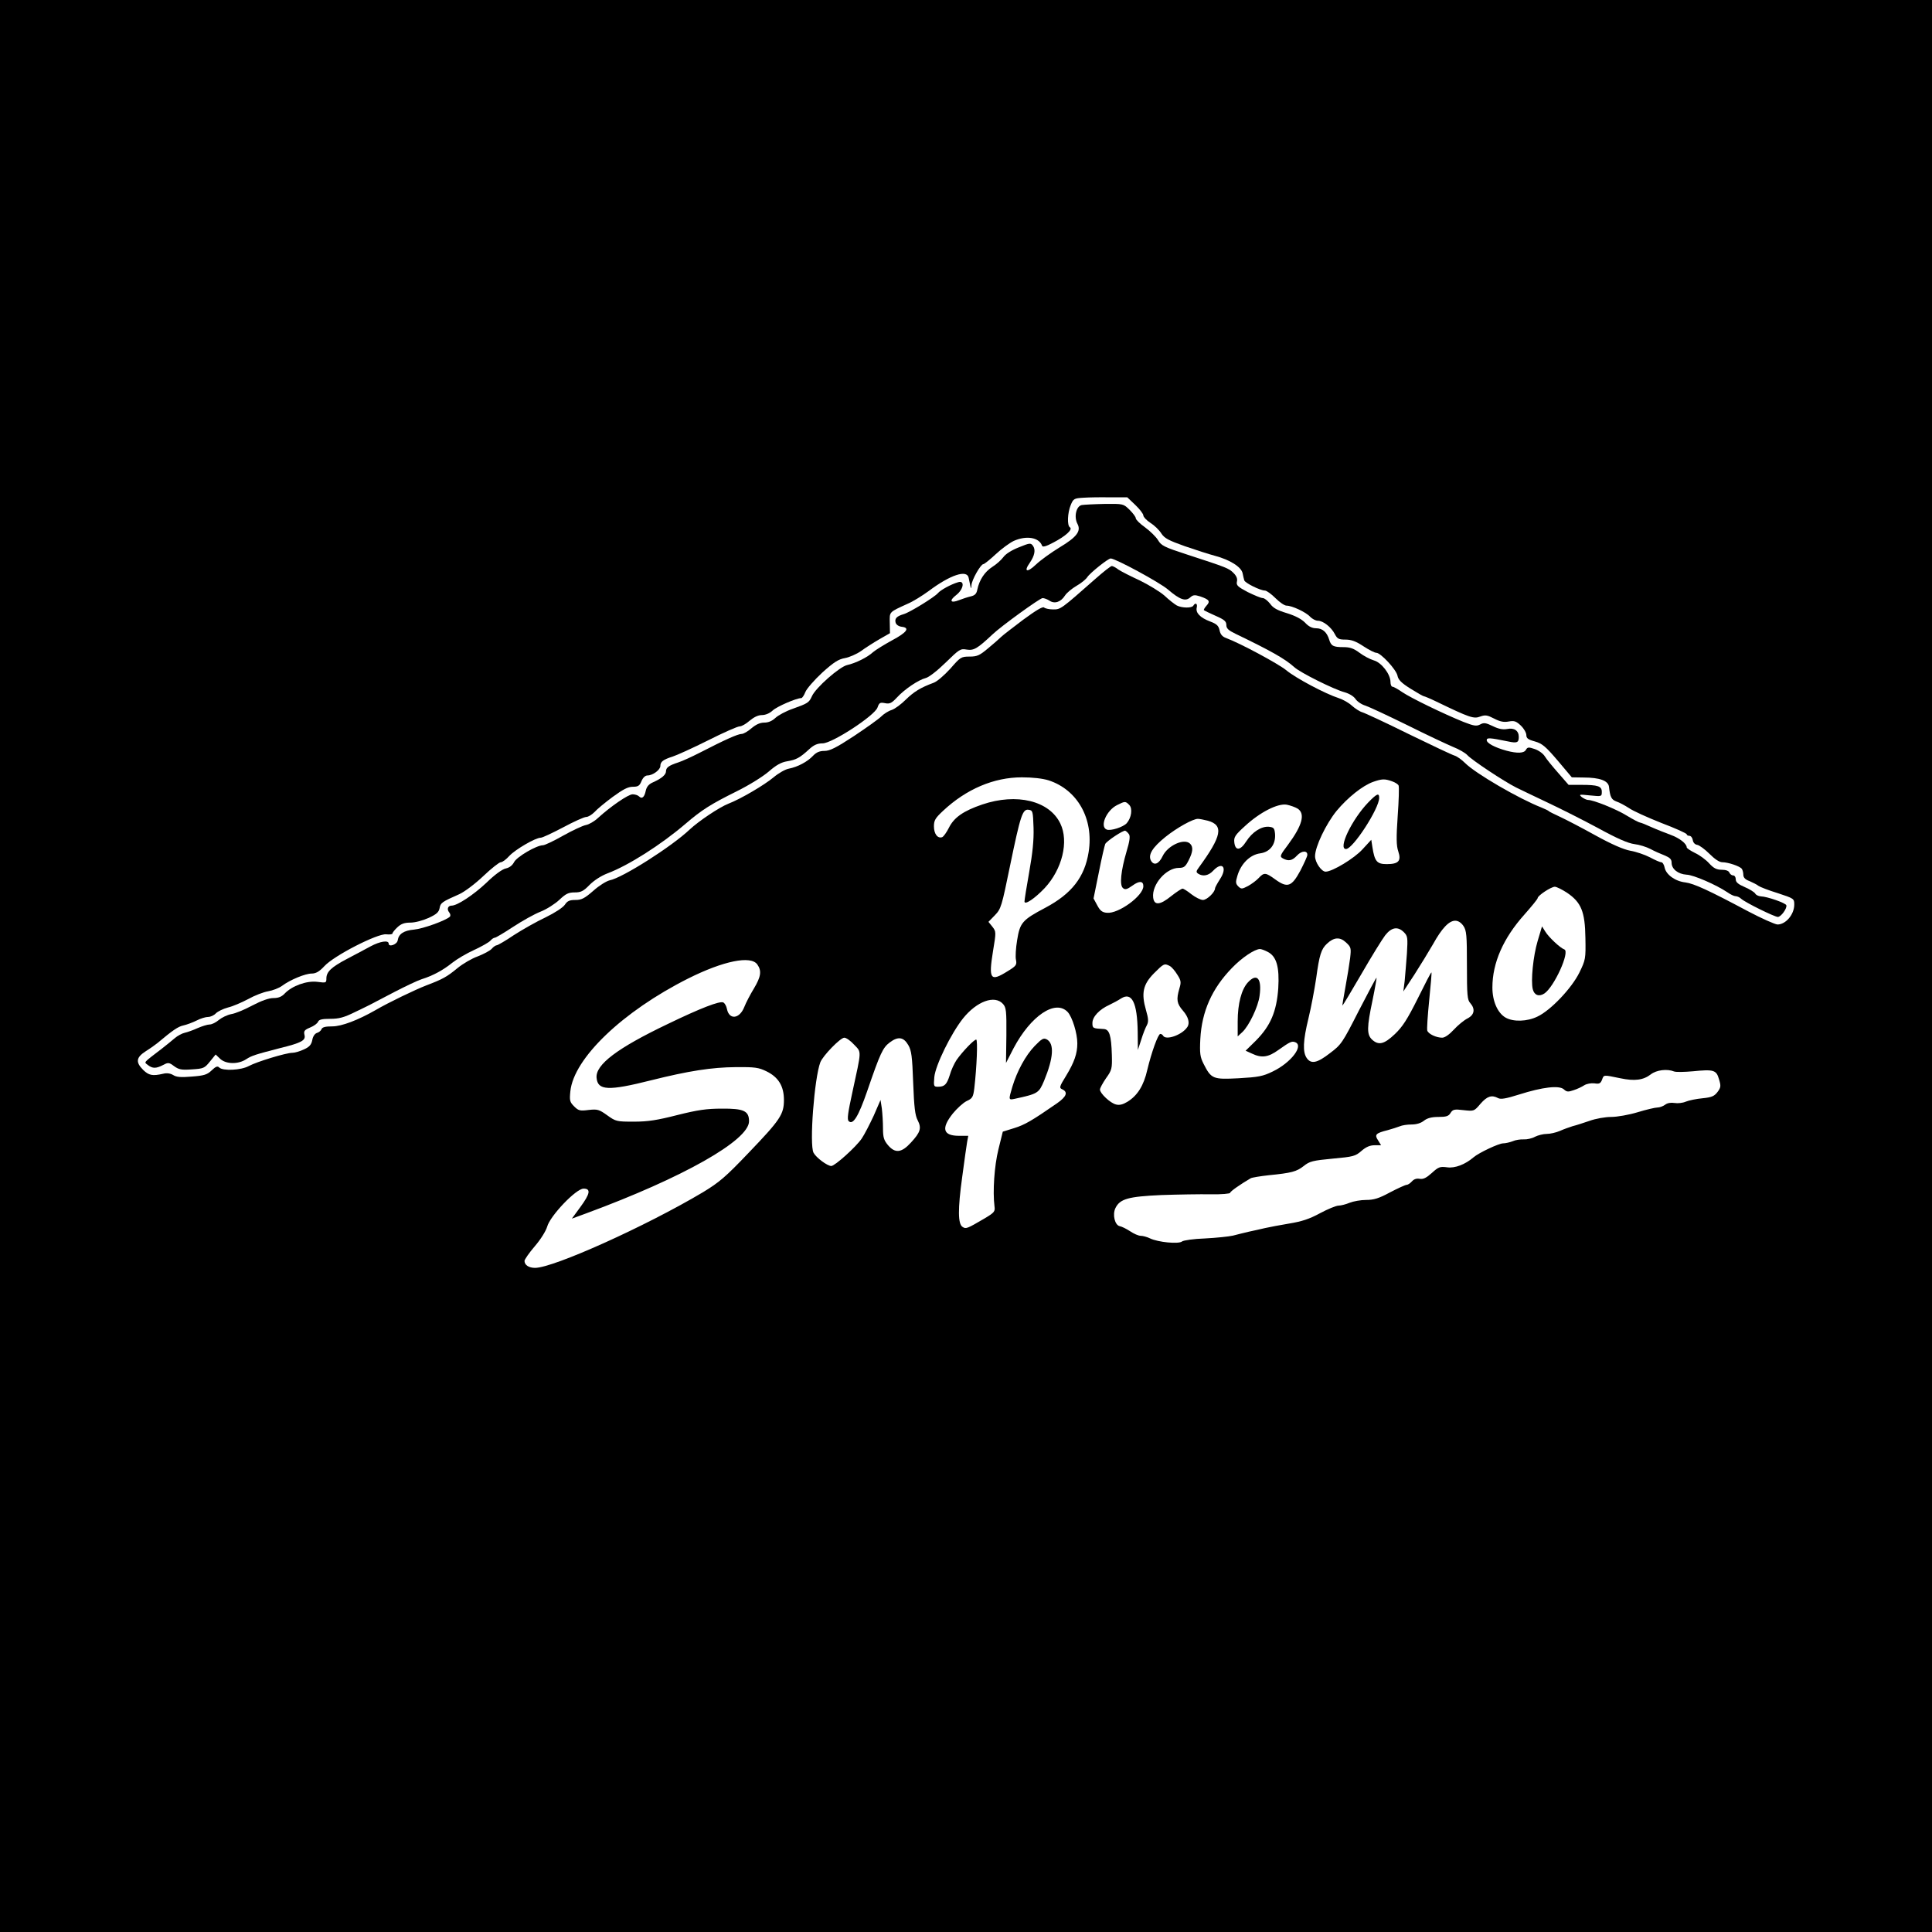
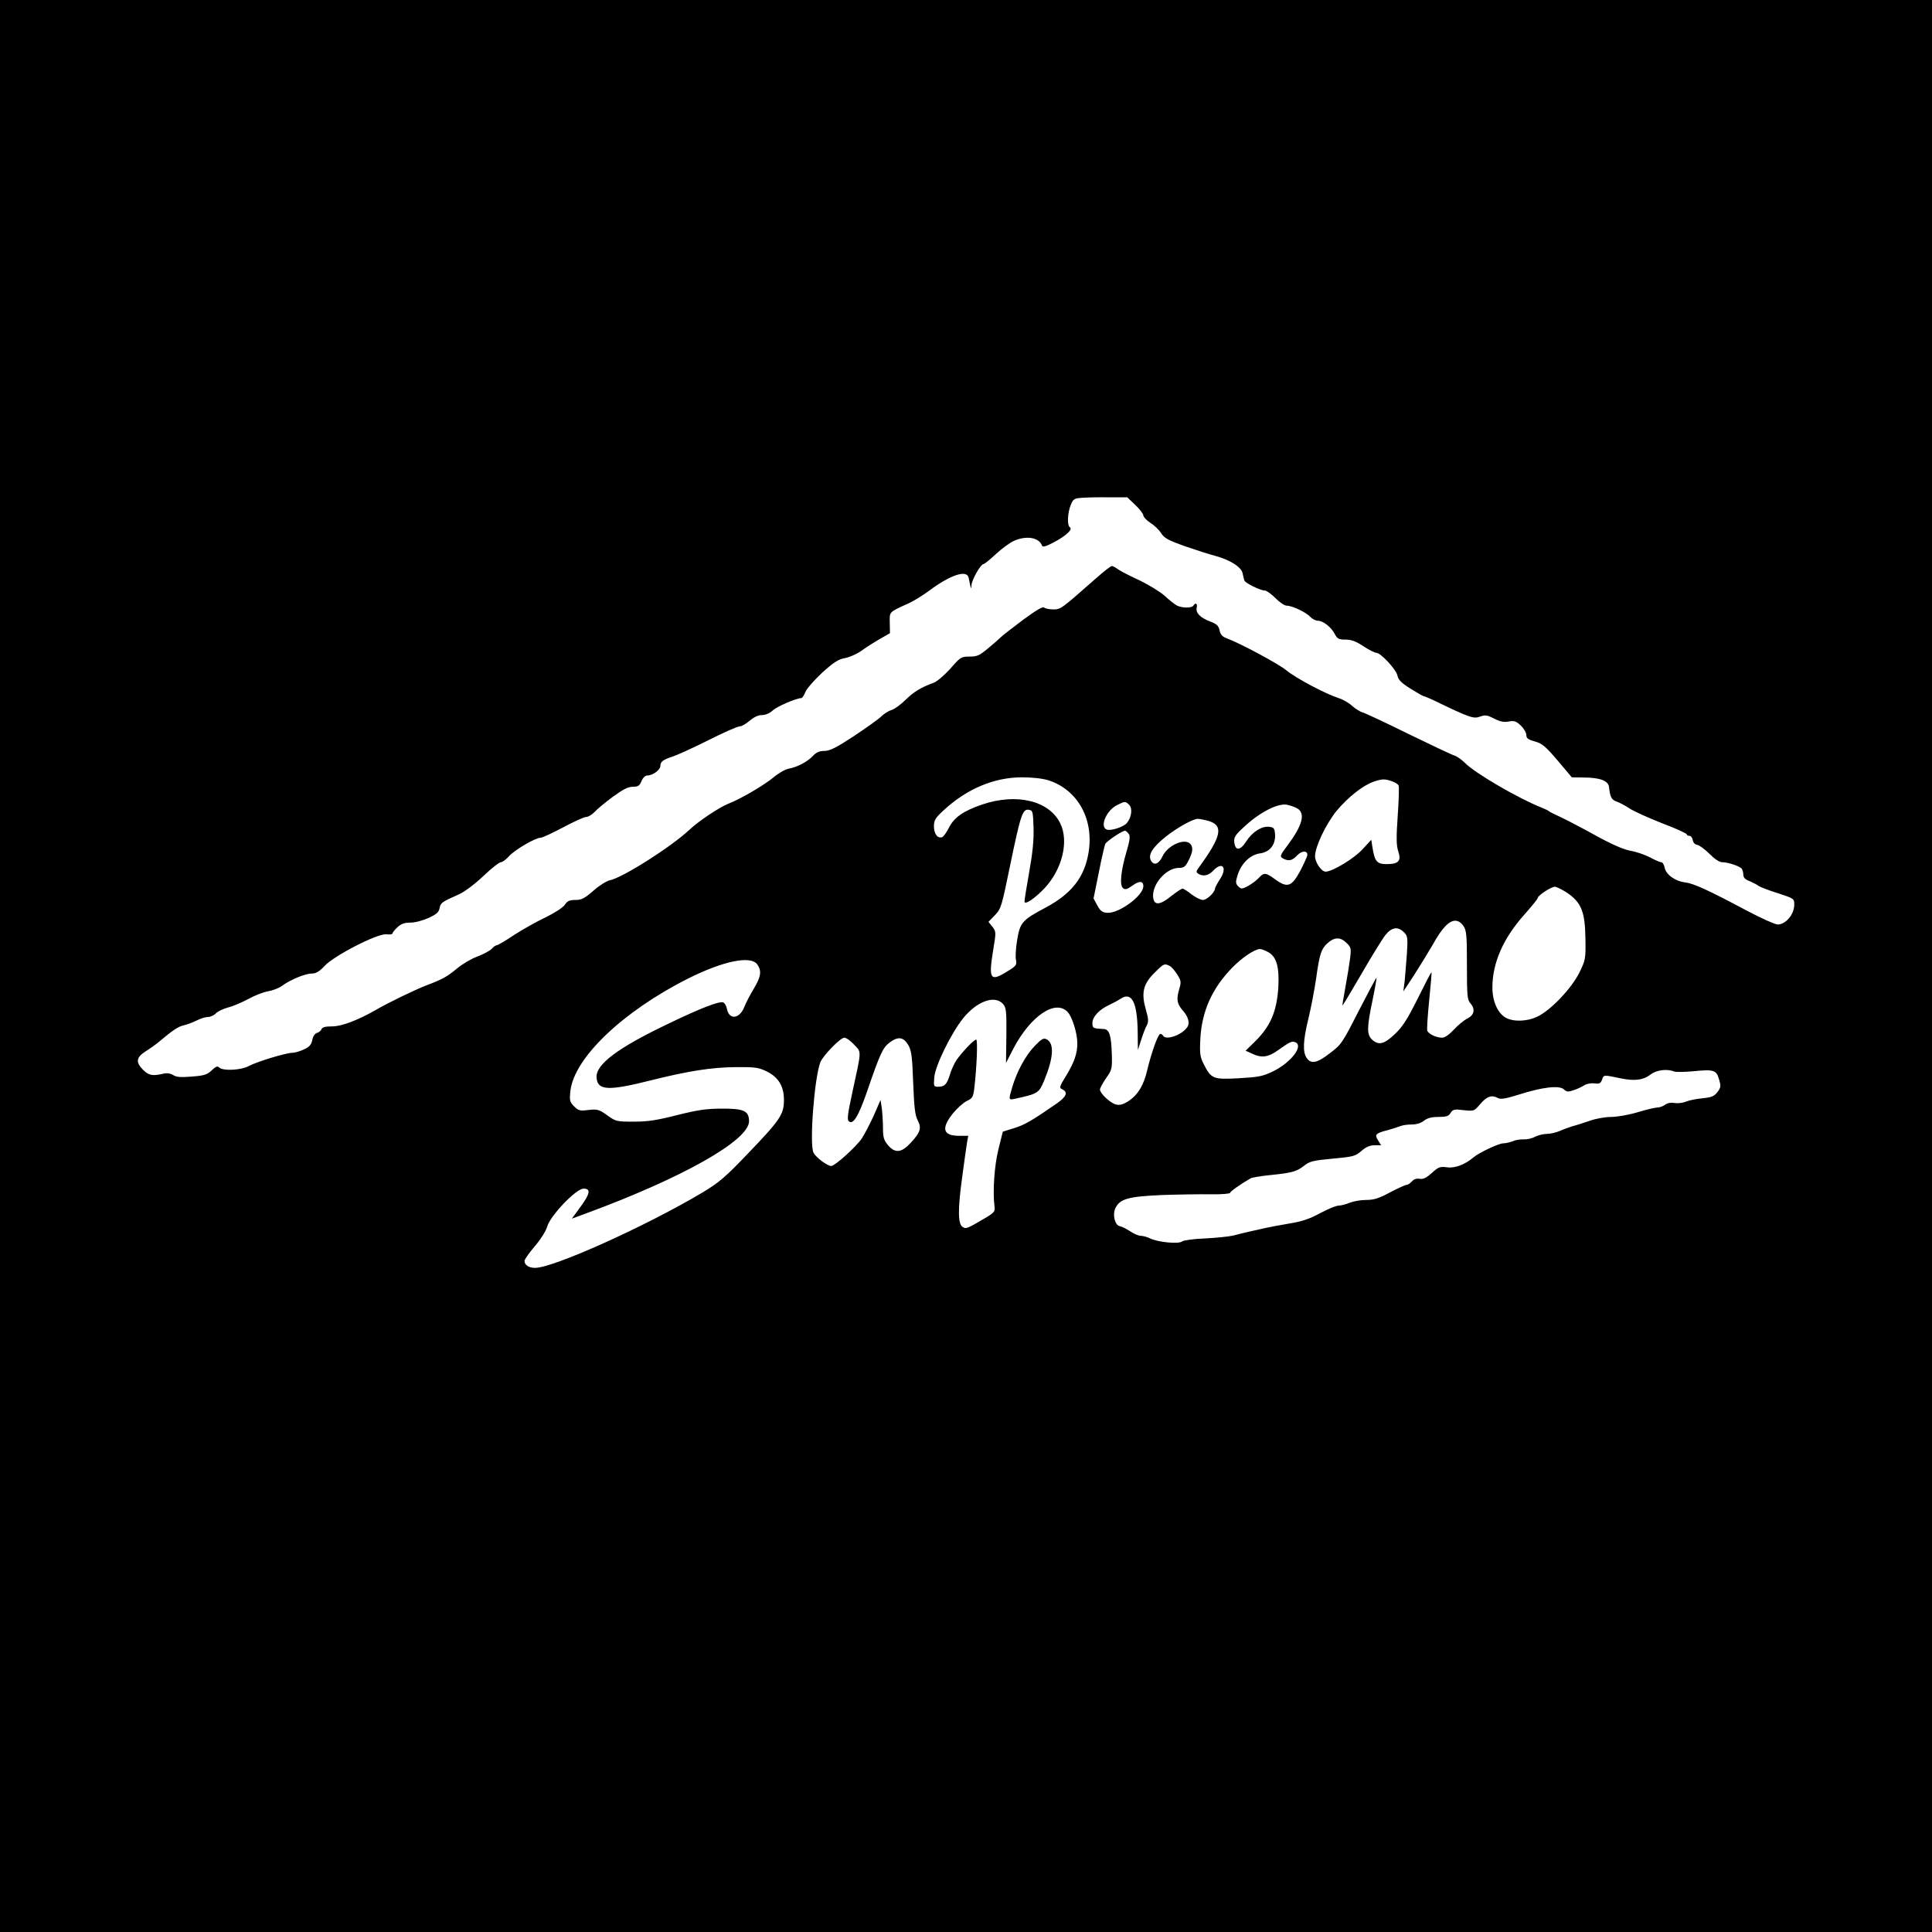
<svg xmlns="http://www.w3.org/2000/svg" version="1.0" width="1024pt" height="1024pt" viewBox="0 0 1024 1024" preserveAspectRatio="xMidYMid meet">
  <g transform="translate(0,1024) scale(0.1,-0.1)" fill="#000000" stroke="none">
    <path d="M0 5120 l0 -5120 5120 0 5120 0 0 5120 0 5120 -5120 0 -5120 0 0 -5120z m6018 2443 c23 -22 42 -47 42 -55 0 -8 17 -26 37 -39 21 -13 47 -38 58 -56 17 -26 38 -37 125 -68 58 -20 130 -43 160 -51 79 -21 139 -59 146 -92 3 -15 7 -32 9 -38 4 -14 85 -54 109 -54 9 0 34 -18 56 -40 22 -22 48 -40 59 -40 29 0 104 -35 125 -59 11 -11 29 -21 41 -21 28 0 71 -34 90 -71 13 -25 21 -29 57 -29 30 0 55 -9 94 -35 29 -19 60 -35 69 -35 23 0 105 -88 112 -121 4 -22 21 -39 69 -69 35 -22 67 -40 70 -40 4 0 35 -13 68 -29 176 -85 197 -92 231 -79 28 10 38 8 75 -11 31 -16 51 -20 77 -15 29 5 39 2 64 -22 16 -15 29 -38 29 -50 0 -17 9 -24 46 -34 38 -11 56 -26 120 -101 l75 -89 62 -1 c86 0 131 -17 135 -49 6 -55 13 -68 39 -78 16 -5 45 -21 67 -35 21 -15 99 -50 172 -79 74 -28 134 -55 134 -60 0 -4 6 -8 14 -8 8 0 16 -10 18 -22 2 -14 11 -24 24 -26 11 -2 40 -23 64 -47 29 -29 53 -45 69 -45 30 0 93 -21 103 -35 4 -5 8 -20 8 -31 0 -15 10 -26 33 -34 17 -8 39 -18 47 -25 8 -6 54 -24 103 -39 85 -28 87 -29 87 -60 0 -53 -45 -106 -89 -106 -14 1 -84 32 -156 70 -210 112 -287 147 -332 153 -54 6 -102 41 -110 78 -3 16 -11 29 -18 29 -7 0 -34 12 -60 26 -27 14 -74 30 -104 35 -37 7 -99 34 -186 82 -72 40 -155 83 -185 97 -30 14 -57 27 -60 30 -3 4 -21 12 -40 20 -120 47 -349 180 -405 236 -17 17 -42 35 -55 39 -14 4 -124 56 -245 115 -121 60 -231 111 -245 115 -14 4 -38 20 -55 35 -16 15 -48 33 -70 40 -69 22 -228 106 -278 148 -42 34 -242 142 -320 171 -19 7 -29 20 -33 40 -5 24 -15 34 -50 47 -53 20 -78 46 -71 74 5 21 -7 28 -18 10 -8 -14 -61 -13 -88 1 -12 7 -42 30 -65 52 -24 21 -83 57 -130 80 -48 22 -99 48 -114 58 -14 11 -30 19 -35 19 -6 0 -44 -30 -86 -67 -185 -163 -185 -163 -225 -163 -21 0 -43 5 -48 10 -7 7 -43 -15 -110 -64 -54 -41 -108 -82 -118 -92 -11 -11 -42 -38 -70 -61 -44 -37 -57 -43 -97 -43 -45 0 -49 -3 -102 -64 -32 -35 -71 -69 -89 -75 -68 -25 -104 -47 -147 -89 -24 -24 -57 -49 -75 -55 -17 -5 -42 -21 -56 -35 -14 -14 -79 -60 -145 -104 -93 -61 -127 -78 -155 -78 -26 0 -43 -7 -61 -26 -29 -31 -81 -59 -128 -68 -18 -3 -55 -24 -81 -46 -49 -41 -175 -115 -240 -140 -48 -19 -157 -92 -205 -137 -95 -90 -356 -256 -424 -269 -17 -4 -56 -28 -86 -55 -47 -41 -63 -49 -95 -49 -31 0 -43 -5 -56 -25 -10 -15 -53 -43 -102 -67 -47 -22 -123 -65 -168 -94 -44 -30 -86 -54 -91 -54 -5 0 -18 -8 -27 -19 -9 -10 -43 -28 -74 -40 -31 -11 -79 -39 -107 -62 -57 -47 -79 -59 -166 -92 -57 -22 -201 -91 -269 -131 -93 -53 -179 -86 -229 -86 -36 0 -53 -4 -57 -15 -3 -8 -14 -17 -25 -20 -11 -4 -21 -19 -24 -38 -5 -24 -15 -36 -44 -49 -21 -10 -48 -18 -61 -18 -34 0 -188 -47 -231 -70 -42 -23 -138 -27 -157 -8 -9 9 -18 6 -40 -15 -24 -23 -40 -28 -105 -33 -58 -5 -82 -3 -99 8 -15 9 -34 12 -53 7 -57 -13 -76 -9 -106 20 -41 41 -38 66 13 99 24 15 52 35 63 44 81 68 109 87 137 93 18 4 50 16 70 26 21 11 48 19 61 19 13 0 32 9 41 19 10 10 38 24 64 31 26 6 74 27 108 45 34 19 81 37 105 41 24 4 58 17 74 29 43 32 123 65 157 65 22 0 40 10 67 39 51 56 282 174 328 169 18 -2 33 0 33 4 0 5 12 20 26 33 20 19 38 25 69 25 25 0 66 11 97 25 41 19 54 30 58 52 5 28 12 33 105 74 28 13 84 55 127 96 42 40 84 73 92 73 9 0 29 15 46 34 32 34 138 96 166 96 9 0 62 25 119 55 56 30 111 55 122 55 11 0 30 12 44 26 13 15 57 51 96 80 55 40 81 54 107 54 28 0 36 5 46 30 8 19 20 30 32 30 28 0 68 30 68 50 0 23 15 34 65 50 22 7 106 45 188 86 81 41 156 74 167 74 11 0 35 14 53 30 23 19 45 30 65 30 19 0 41 9 57 24 22 21 126 66 152 66 5 0 15 15 22 33 7 17 47 63 89 102 61 55 86 71 120 77 23 4 62 21 85 37 23 17 67 45 98 63 l56 32 -1 55 c-1 60 -6 55 97 102 26 11 76 42 110 67 115 86 202 114 211 70 3 -13 7 -32 9 -43 4 -17 5 -17 6 3 1 28 49 112 63 112 5 0 35 24 66 53 31 29 74 60 95 70 67 30 134 19 150 -25 3 -9 20 -5 61 17 65 34 103 69 87 80 -16 9 -13 77 4 118 14 34 18 36 67 39 29 2 94 3 143 2 l90 0 43 -41z m-460 -1459 c153 -50 240 -204 212 -380 -21 -133 -90 -221 -229 -295 -123 -65 -135 -79 -150 -172 -7 -42 -10 -90 -6 -105 5 -26 1 -32 -45 -60 -91 -57 -101 -43 -77 106 17 102 17 104 -3 130 l-21 26 34 35 c33 34 36 46 81 265 55 266 66 299 98 294 22 -3 23 -8 26 -95 2 -66 -5 -134 -23 -235 -14 -78 -25 -148 -25 -156 0 -21 54 15 107 71 93 100 129 247 83 342 -58 121 -231 163 -414 101 -100 -34 -150 -69 -177 -124 -12 -24 -28 -46 -35 -49 -24 -9 -44 17 -44 57 0 32 7 44 49 83 123 115 269 177 417 177 57 0 110 -6 142 -16z m1820 -5 c17 -6 33 -16 35 -23 3 -8 1 -80 -5 -162 -8 -114 -7 -157 3 -186 17 -51 2 -68 -61 -68 -52 0 -64 14 -76 90 l-6 39 -46 -50 c-43 -48 -160 -119 -196 -119 -22 0 -56 49 -56 82 0 50 58 171 114 240 59 71 138 134 194 154 46 16 61 17 100 3z m-1393 -125 c19 -19 12 -68 -13 -97 -19 -21 -85 -42 -106 -34 -39 15 -2 102 55 130 42 21 44 21 64 1z m893 -20 c41 -27 25 -88 -51 -191 -44 -58 -45 -63 -27 -73 30 -16 49 -12 75 16 24 26 56 27 54 2 0 -7 -17 -44 -37 -83 -46 -85 -68 -93 -133 -46 -51 37 -59 38 -88 7 -12 -13 -38 -32 -56 -42 -33 -17 -36 -17 -52 -2 -14 15 -15 22 -4 58 19 63 67 110 120 117 52 7 83 47 79 103 -3 31 -7 35 -33 38 -40 3 -88 -28 -120 -78 -31 -49 -58 -51 -63 -4 -3 27 5 39 57 86 79 73 173 121 221 113 19 -4 45 -13 58 -21z m-476 -64 c85 -24 74 -81 -48 -248 -15 -20 -15 -25 -3 -33 25 -16 55 -10 79 16 49 52 77 17 36 -45 -14 -22 -26 -44 -26 -48 0 -21 -43 -62 -64 -62 -13 0 -40 14 -61 30 -21 17 -42 30 -47 30 -6 0 -33 -18 -61 -40 -59 -48 -90 -50 -95 -7 -8 69 69 157 136 157 27 0 35 6 52 40 23 45 25 71 8 88 -31 31 -119 -9 -146 -66 -20 -42 -46 -52 -62 -23 -16 31 9 70 77 125 61 49 146 96 172 96 9 0 33 -5 53 -10z m-418 -72 c7 -11 3 -38 -13 -91 -30 -102 -38 -179 -19 -194 11 -10 22 -7 50 13 37 27 58 25 58 -3 0 -51 -132 -147 -193 -141 -25 2 -36 11 -51 39 l-20 37 28 138 c15 77 31 144 34 151 10 17 95 73 106 70 5 -2 14 -10 20 -19z m2322 -310 c75 -51 95 -100 97 -240 2 -110 1 -115 -32 -183 -41 -83 -152 -200 -222 -233 -55 -27 -129 -29 -170 -5 -42 25 -69 87 -69 159 0 131 58 262 170 387 38 43 70 82 70 87 0 13 71 60 91 60 9 0 39 -15 65 -32z m-550 -175 c17 -25 19 -49 19 -209 0 -159 2 -184 18 -201 27 -31 22 -62 -15 -81 -18 -9 -51 -36 -72 -59 -24 -26 -48 -43 -62 -43 -31 0 -72 19 -79 37 -3 8 2 81 10 161 8 80 14 146 12 148 -2 2 -34 -60 -72 -137 -56 -112 -81 -151 -122 -190 -57 -54 -86 -61 -121 -29 -28 27 -28 63 3 210 13 63 22 116 21 118 -2 1 -44 -78 -94 -175 -87 -171 -93 -180 -153 -225 -68 -53 -100 -59 -123 -26 -22 32 -20 91 9 210 14 57 32 153 41 213 17 125 27 155 57 183 37 35 69 37 101 7 27 -25 28 -30 22 -83 -4 -31 -15 -101 -25 -154 -10 -54 -17 -98 -16 -98 2 0 47 75 101 168 53 92 110 184 126 205 34 43 67 48 99 16 20 -20 21 -29 16 -113 -4 -50 -9 -116 -12 -146 l-7 -55 59 90 c32 50 76 122 98 160 47 85 85 125 118 125 16 0 31 -10 43 -27z m-1037 -138 c47 -24 63 -80 56 -194 -9 -123 -41 -198 -118 -276 l-55 -54 33 -15 c52 -25 87 -20 141 19 62 44 71 48 89 41 47 -18 -23 -109 -119 -155 -53 -26 -77 -30 -181 -36 -136 -7 -145 -4 -186 77 -18 36 -21 54 -17 132 8 145 61 266 168 376 52 54 119 99 148 100 7 0 26 -7 41 -15z m-2705 -67 c24 -34 19 -65 -18 -127 -19 -31 -42 -75 -51 -98 -25 -64 -80 -70 -92 -11 -3 16 -12 32 -20 35 -20 8 -119 -30 -293 -114 -268 -128 -385 -216 -378 -286 6 -67 62 -70 288 -13 200 50 322 69 450 70 101 1 121 -2 162 -22 64 -31 93 -79 93 -152 0 -76 -19 -105 -187 -280 -123 -129 -155 -156 -242 -209 -304 -181 -793 -401 -890 -401 -33 0 -56 15 -56 37 0 7 24 42 54 77 32 37 59 81 66 104 15 57 153 202 193 202 40 0 35 -27 -18 -99 l-44 -60 79 29 c509 188 860 386 860 487 0 55 -28 68 -144 67 -81 0 -128 -7 -236 -34 -106 -27 -155 -35 -230 -35 -92 0 -96 1 -142 34 -43 31 -52 33 -98 28 -46 -6 -54 -4 -77 19 -23 23 -25 31 -20 80 18 175 277 423 625 598 186 93 332 123 366 74z m2186 -8 c10 -5 28 -26 40 -46 20 -31 21 -40 11 -73 -17 -59 -14 -80 19 -118 29 -33 38 -67 22 -88 -28 -41 -112 -70 -127 -45 -3 6 -10 10 -15 10 -12 0 -47 -98 -69 -190 -19 -84 -52 -137 -106 -170 -23 -14 -42 -19 -60 -14 -30 7 -85 59 -85 79 0 8 15 35 32 60 31 43 33 51 31 123 -3 105 -13 137 -44 138 -57 3 -59 4 -59 32 0 33 37 72 90 96 19 9 47 24 62 34 57 36 86 -22 88 -178 l1 -95 18 55 c9 30 23 65 30 77 9 18 8 34 -5 79 -26 90 -16 136 42 195 52 52 55 54 84 39z m-884 -201 c17 -19 19 -37 18 -167 l-2 -146 40 78 c91 172 222 261 287 192 24 -26 51 -112 51 -166 0 -54 -16 -100 -59 -171 -37 -60 -38 -65 -20 -73 31 -15 21 -39 -29 -74 -133 -92 -171 -114 -226 -131 l-61 -19 -23 -93 c-22 -89 -31 -224 -21 -303 4 -27 -1 -33 -51 -63 -94 -55 -100 -58 -118 -46 -25 15 -26 93 -2 266 11 84 23 167 26 185 l6 32 -49 0 c-85 0 -96 39 -33 118 22 27 55 57 73 66 31 14 35 21 41 68 13 112 19 258 10 258 -12 0 -73 -64 -104 -108 -12 -18 -29 -54 -36 -80 -16 -50 -27 -62 -63 -62 -22 0 -23 3 -19 51 6 63 88 230 152 311 73 91 168 126 212 77z m-789 -216 c40 -42 40 -25 -9 -251 -24 -110 -29 -145 -20 -154 23 -23 52 25 98 158 70 204 83 231 120 259 44 33 73 29 98 -14 17 -29 21 -60 26 -200 5 -130 10 -173 24 -199 21 -41 15 -63 -36 -118 -50 -55 -84 -58 -122 -13 -21 25 -26 41 -26 88 0 32 -3 79 -6 105 l-7 46 -36 -83 c-21 -45 -49 -100 -64 -122 -30 -44 -142 -145 -161 -145 -21 0 -80 44 -94 70 -23 42 4 396 36 480 14 35 106 130 127 130 10 0 33 -16 52 -37z m4346 -142 c10 -4 55 -3 100 1 110 11 124 7 138 -42 11 -36 10 -44 -8 -68 -17 -22 -30 -28 -79 -33 -32 -3 -72 -11 -89 -18 -16 -7 -43 -10 -60 -7 -18 3 -38 0 -49 -9 -11 -8 -29 -15 -41 -15 -12 0 -59 -11 -105 -25 -46 -14 -109 -25 -140 -25 -32 0 -83 -9 -116 -21 -32 -11 -72 -24 -89 -28 -16 -5 -47 -16 -67 -25 -21 -9 -52 -16 -70 -16 -18 0 -46 -7 -62 -15 -16 -9 -43 -15 -60 -14 -17 1 -44 -3 -59 -10 -16 -6 -38 -11 -50 -11 -23 0 -129 -50 -157 -74 -44 -38 -99 -59 -140 -53 -38 5 -46 2 -81 -30 -29 -26 -45 -34 -64 -31 -16 3 -30 -1 -41 -13 -10 -11 -22 -19 -29 -19 -6 0 -46 -18 -88 -40 -59 -32 -86 -40 -127 -40 -28 0 -67 -7 -87 -15 -19 -8 -46 -15 -58 -15 -13 0 -57 -18 -98 -40 -57 -31 -97 -44 -164 -55 -48 -8 -106 -19 -128 -24 -22 -5 -60 -14 -85 -19 -25 -6 -63 -15 -85 -21 -22 -5 -89 -12 -148 -15 -60 -2 -115 -10 -122 -16 -18 -15 -127 -4 -169 16 -16 8 -39 14 -50 14 -12 0 -37 11 -56 24 -20 13 -44 25 -55 27 -26 5 -40 61 -23 96 24 49 68 61 243 69 88 3 206 5 263 4 56 -1 102 3 102 8 0 7 54 45 109 77 7 4 50 11 95 16 121 12 148 19 186 49 31 25 48 29 153 39 110 10 121 13 153 41 24 21 45 30 70 30 l34 0 -16 26 c-20 30 -13 38 51 54 22 6 50 15 63 20 13 6 41 10 63 10 26 0 50 7 66 20 18 14 41 20 77 20 41 0 54 4 64 21 12 19 20 21 69 15 56 -6 56 -6 90 34 35 40 59 48 93 30 14 -8 42 -3 112 19 123 39 212 50 237 27 15 -14 23 -14 52 -4 19 6 44 18 56 26 13 8 36 12 54 10 25 -4 32 -1 40 19 10 27 5 27 97 8 76 -16 122 -10 162 21 30 23 86 30 123 15z" />
-     <path d="M5733 7563 c-29 -6 -42 -63 -22 -100 20 -38 -4 -70 -96 -125 -44 -27 -100 -67 -124 -90 -47 -45 -67 -39 -33 9 26 38 32 69 17 90 -12 16 -16 16 -75 -8 -38 -15 -70 -35 -82 -52 -11 -15 -38 -39 -59 -52 -40 -26 -68 -68 -79 -120 -4 -22 -13 -31 -35 -36 -17 -4 -44 -13 -62 -20 -45 -18 -54 -3 -15 27 40 31 47 80 10 68 -38 -11 -94 -42 -107 -58 -18 -21 -149 -102 -181 -111 -37 -11 -49 -23 -43 -45 3 -11 16 -20 32 -22 46 -5 28 -30 -51 -72 -42 -23 -87 -51 -100 -62 -30 -28 -93 -59 -138 -69 -40 -9 -168 -121 -187 -166 -15 -33 -21 -37 -102 -66 -35 -12 -76 -34 -91 -48 -17 -16 -37 -25 -59 -25 -23 0 -44 -10 -68 -30 -18 -16 -42 -30 -52 -30 -20 0 -89 -31 -221 -99 -41 -21 -93 -45 -115 -52 -49 -16 -65 -27 -65 -47 0 -18 -23 -38 -68 -58 -23 -10 -34 -23 -39 -44 -7 -35 -20 -47 -36 -31 -6 6 -21 11 -34 11 -23 0 -116 -64 -183 -125 -19 -18 -48 -35 -65 -38 -16 -3 -70 -28 -120 -56 -49 -28 -98 -51 -107 -51 -34 0 -138 -61 -153 -89 -9 -18 -25 -30 -44 -34 -19 -4 -59 -33 -103 -76 -68 -64 -154 -121 -184 -121 -20 0 -27 -19 -13 -36 7 -9 8 -18 3 -23 -21 -20 -143 -64 -189 -68 -55 -5 -82 -23 -87 -57 -3 -22 -48 -38 -48 -17 0 19 -46 12 -96 -15 -27 -15 -83 -44 -124 -66 -84 -44 -110 -69 -110 -104 0 -24 -2 -24 -48 -18 -56 7 -134 -21 -173 -62 -16 -17 -33 -24 -60 -24 -24 0 -63 -14 -111 -39 -41 -22 -91 -43 -112 -46 -21 -4 -50 -18 -66 -31 -15 -13 -37 -24 -49 -24 -11 0 -40 -9 -63 -19 -24 -11 -55 -22 -69 -25 -14 -3 -38 -16 -52 -28 -15 -13 -46 -38 -69 -56 -103 -79 -95 -70 -74 -87 25 -19 43 -19 80 0 28 15 32 14 59 -6 25 -18 39 -21 94 -17 62 4 67 6 96 42 l30 37 24 -23 c31 -29 96 -30 138 -2 29 19 49 25 180 59 114 28 136 41 129 69 -5 21 -1 27 30 40 20 8 39 22 42 31 5 11 21 15 64 15 47 0 73 7 132 36 83 40 69 33 208 106 58 30 123 61 145 68 61 19 115 49 162 87 24 19 76 50 116 68 41 19 80 41 87 50 7 8 17 15 23 15 5 0 49 26 96 57 47 31 113 68 146 81 33 13 78 42 100 63 34 32 48 39 81 39 33 0 46 6 79 40 24 24 61 48 95 61 109 41 282 150 415 264 84 72 133 103 268 170 67 33 142 80 172 106 39 34 66 49 97 54 48 8 67 18 117 64 25 23 44 31 71 31 51 0 276 147 291 190 9 26 14 28 40 23 24 -5 35 0 62 29 41 45 116 95 153 104 17 4 61 38 106 82 73 71 78 75 112 69 38 -6 57 6 136 80 46 44 252 193 266 193 8 0 25 -6 37 -14 27 -18 60 -7 82 28 9 14 37 37 61 51 25 14 50 35 57 46 13 21 110 99 124 99 25 0 260 -127 304 -165 63 -54 93 -64 118 -41 15 13 23 14 52 5 49 -17 55 -26 34 -49 -10 -11 -16 -22 -14 -24 2 -2 30 -16 62 -30 46 -20 57 -29 57 -49 0 -18 11 -28 48 -46 189 -91 263 -133 312 -177 31 -29 210 -118 266 -133 25 -7 48 -21 58 -35 8 -13 32 -30 53 -36 21 -7 121 -54 223 -104 102 -51 211 -102 242 -115 31 -12 65 -32 75 -43 23 -26 195 -140 259 -172 27 -13 103 -50 169 -81 66 -31 185 -91 265 -134 100 -55 160 -81 193 -85 26 -3 64 -15 85 -26 20 -11 54 -26 75 -34 28 -12 37 -20 37 -39 0 -33 34 -60 79 -63 37 -1 158 -54 216 -93 17 -12 36 -21 44 -21 8 0 22 -6 30 -14 22 -20 177 -96 194 -96 17 0 50 46 45 62 -4 12 -101 46 -135 47 -12 1 -26 7 -30 15 -4 7 -29 23 -55 34 -35 15 -48 26 -48 41 0 12 -6 21 -14 21 -8 0 -16 7 -20 15 -3 9 -18 15 -40 15 -28 0 -43 8 -67 34 -17 19 -51 44 -75 55 -24 12 -44 25 -44 30 0 19 -38 49 -85 66 -27 10 -73 28 -102 41 -28 13 -56 24 -60 24 -5 0 -36 16 -69 36 -56 35 -178 84 -207 84 -7 0 -22 7 -33 15 -17 15 -14 15 44 9 61 -6 62 -6 62 19 0 30 -20 37 -110 37 l-66 0 -54 62 c-30 34 -63 74 -72 89 -9 15 -33 32 -54 39 -32 11 -38 10 -46 -4 -10 -19 -46 -20 -103 -5 -62 17 -105 40 -105 56 0 14 16 13 114 -7 47 -10 56 -6 56 24 0 33 -24 50 -62 42 -22 -4 -45 0 -75 15 -38 18 -48 20 -68 9 -19 -10 -33 -8 -89 14 -106 43 -277 126 -323 157 -23 16 -46 29 -52 29 -6 0 -11 11 -11 25 0 42 -48 104 -89 115 -20 6 -54 24 -75 40 -31 23 -50 30 -85 30 -54 0 -66 6 -76 40 -12 39 -35 60 -69 60 -21 0 -40 9 -59 30 -19 19 -51 36 -96 50 -50 15 -73 27 -89 50 -13 16 -30 30 -39 30 -10 0 -45 15 -80 32 -53 28 -61 36 -57 55 4 15 -2 30 -18 46 -25 25 -35 29 -247 98 -120 39 -136 47 -153 76 -11 18 -42 48 -69 68 -27 19 -49 41 -49 48 0 7 -15 27 -33 45 -33 32 -33 32 -132 31 -55 -1 -110 -4 -122 -6z" />
-     <path d="M7253 5988 c-88 -91 -163 -248 -119 -248 37 0 176 215 176 271 0 28 -12 23 -57 -23z" />
-     <path d="M8150 5253 c-24 -80 -37 -212 -26 -256 8 -32 33 -41 61 -23 52 34 138 223 106 234 -21 7 -83 65 -101 95 l-17 27 -23 -77z" />
-     <path d="M6614 5033 c-34 -37 -54 -113 -54 -207 l0 -79 25 23 c35 33 84 135 91 192 13 92 -14 123 -62 71z" />
-     <path d="M5484 4696 c-49 -51 -93 -133 -118 -215 -21 -71 -21 -72 12 -65 124 27 128 30 156 96 50 121 55 197 14 219 -17 9 -26 4 -64 -35z" />
+     <path d="M5484 4696 c-49 -51 -93 -133 -118 -215 -21 -71 -21 -72 12 -65 124 27 128 30 156 96 50 121 55 197 14 219 -17 9 -26 4 -64 -35" />
  </g>
</svg>